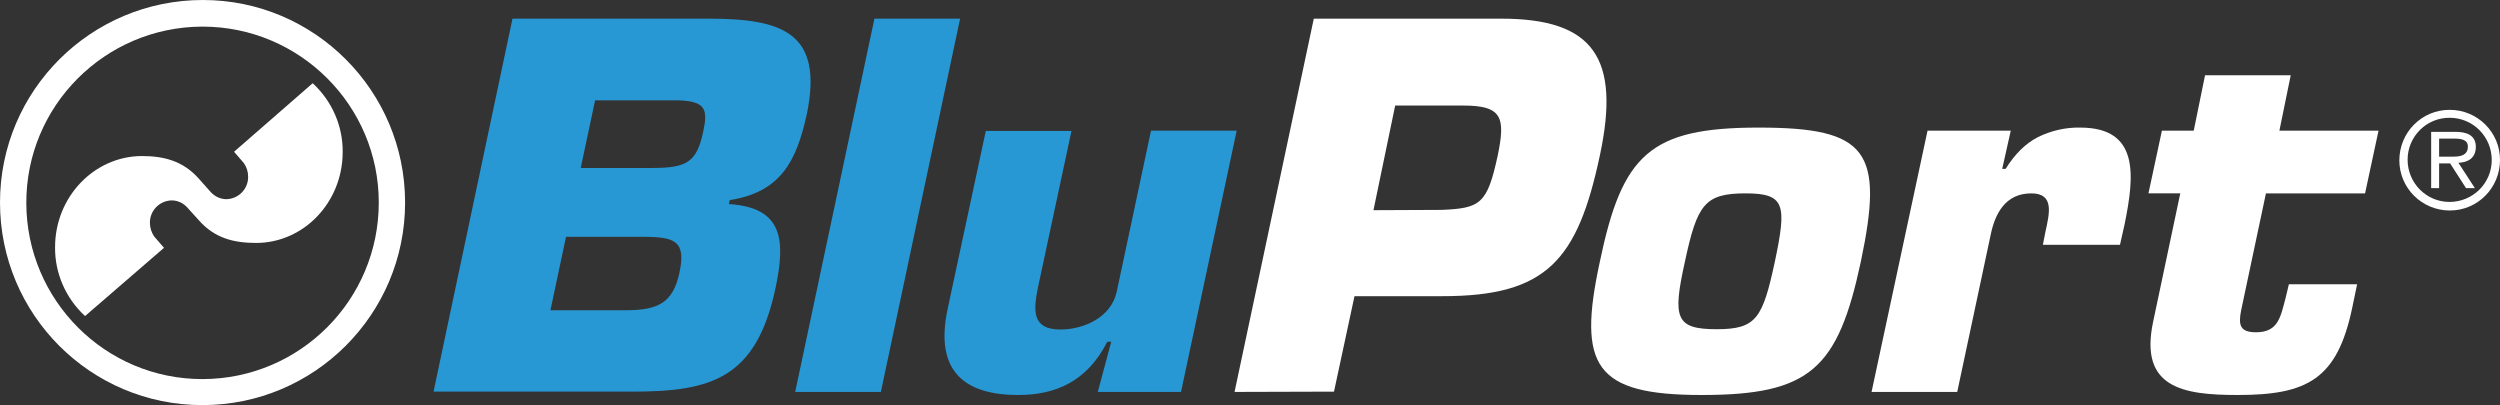
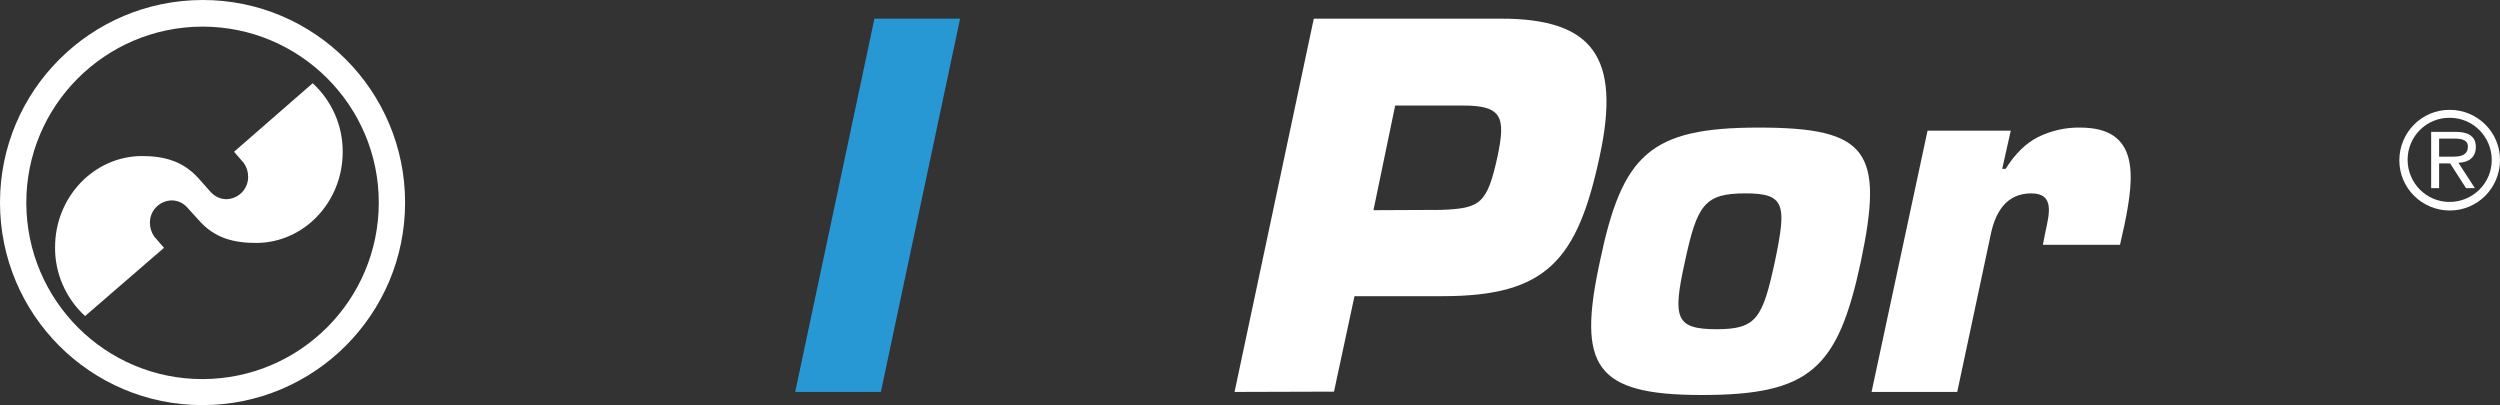
<svg xmlns="http://www.w3.org/2000/svg" version="1.1" id="e456da76-c2bb-4c41-8f6a-0c1f446b060e" x="0px" y="0px" viewBox="0 0 817.1 132.4" style="enable-background:new 0 0 817.1 132.4;" xml:space="preserve">
  <rect x="0" y="0" width="817.1" height="132.4" fill="#333333" stroke="none" />
  <style type="text/css">
	.st0{fill:#FFFFFF;}
	.st1{fill:#2898D5;}
</style>
  <path class="st0" d="M65,72c5.2,5.9,11.5,7.4,18.7,7.4c15.6,0,28.3-13.3,28.3-29.7c0.1-8.5-3.5-16.7-9.8-22.5l0,0L76.5,49.6l3.2,3.7  c0.9,1.3,1.4,2.8,1.4,4.4c0.1,4-3.1,7.3-7.1,7.4c-2,0-3.8-0.9-5.1-2.3l-4-4.5c-5.2-5.8-11.5-7.3-18.6-7.3C30.7,51.1,18,64.4,18,80.8  c-0.1,8.5,3.5,16.7,9.8,22.5l0,0l25.8-22.3l-3.2-3.7c-0.9-1.3-1.4-2.9-1.4-4.4c-0.1-4,3.1-7.3,7.1-7.4c1.9,0,3.7,0.8,5,2.2L65,72  L65,72z" />
  <path class="st0" d="M123.8,66.2c0,31.8-25.7,57.6-57.5,57.7C34.5,124,8.7,98.2,8.6,66.4S34.3,8.8,66.1,8.7c0,0,0,0,0.1,0  C98,8.7,123.8,34.5,123.8,66.2 M132.4,66.2C132.4,29.7,102.8,0,66.3,0C29.7,0,0,29.6,0,66.2c0,36.6,29.6,66.2,66.1,66.2  c0,0,0,0,0.1,0C102.7,132.4,132.4,102.8,132.4,66.2C132.4,66.3,132.4,66.3,132.4,66.2z" />
-   <path class="st1" d="M167.5,6.1h64.1c24.2,0,37.6,4.6,32.1,31.2c-3.4,15.5-8.6,25.5-25.2,28.1l-0.3,1.3c17.9,1.1,18.5,12,15.3,27.3  c-6.3,29.9-21.2,34-47,34h-64.8L167.5,6.1z M179.9,101.4h24.6c10.6,0,15.5-2.4,17.6-12.4c2.1-10.1-1.3-11.6-11.9-11.6h-25.2  L179.9,101.4z M189.8,54.9h23.4c11.4,0,14.5-2,16.6-11.7c1.6-7.3,1-10.1-8-10.4h-27.3L189.8,54.9z" />
  <path class="st1" d="M287.9,128.1h-28l25.9-122h28L287.9,128.1z" />
-   <path class="st1" d="M358.8,128.1l4.4-16.4h-1.3c-6.7,13.2-17.2,17.4-29.1,17.4c-16.9,0-27.5-7.2-23.1-28l12.5-58.3h28l-10.9,50.9  c-1.6,7.8-2.1,14,7.3,14c7.5,0,16.6-3.9,18.4-12.4l11.2-52.6h28L386,128.1L358.8,128.1z" />
  <path class="st0" d="M403.5,128.1l25.9-122h61.3c30.2,0,39,12.9,32.2,44.7c-7.3,34.3-17.4,46-51.4,46h-28.8l-6.7,31.2L403.5,128.1z   M471.1,68.6c12.8-0.5,15-2,18.4-17.7c2.6-12.5,1.5-16.4-11.2-16.4h-22.3l-7.1,34.2L471.1,68.6z" />
  <path class="st0" d="M608.2,85.5c-7.5,35.1-16.6,43.6-52,43.6c-35,0-40.7-9.4-33.3-43.6c7.3-35,16.3-43.8,51.9-43.8  C610.5,41.7,615.8,49.4,608.2,85.5z M550.7,85.5c-4.1,18.5-3.1,22.1,10.4,22.1c13,0,15-3.6,19-22.1c3.9-18.6,3.4-22.3-9.6-22.3  C557.1,63.2,554.7,66.9,550.7,85.5L550.7,85.5z" />
  <path class="st0" d="M668.5,75.9c1.3-6,3.1-12.7-4.6-12.7c-8.5,0-11.9,6.7-13.3,13.7l-10.9,51.2h-28L630,42.7h27.2l-2.8,12.5h1.1  c3.1-4.9,6.5-8.3,10.6-10.4c4.3-2.1,9-3.2,13.8-3.1c19.5,0,17.7,15.9,14.5,31.6l-1.5,6.7h-25.2L668.5,75.9z" />
-   <path class="st0" d="M773,63.2h-32.4l-8.1,38.2c-1,5-0.3,7.2,4.9,7.2c7.3,0,8-5.2,9.6-11.1l1.1-4.6h22.3l-1.6,7.7  c-4.9,23.3-14.6,28.5-37.4,28.5c-17.9,0-32.2-2.3-27.7-23.8l8.9-42.1h-10.4l4.4-20.5H717l3.7-18.1h28L745,42.7h32.4L773,63.2z" />
  <path class="st0" d="M817.1,52.3c0,9.1-7.3,16.5-16.4,16.5s-16.5-7.3-16.5-16.4c0-9.1,7.3-16.5,16.4-16.5c0,0,0.1,0,0.1,0  c9,0,16.4,7.3,16.4,16.3C817.1,52.2,817.1,52.2,817.1,52.3z M786.9,52.2c0,7.6,6.1,13.8,13.7,13.8s13.8-6.1,13.8-13.7  s-6.1-13.8-13.7-13.8c0,0,0,0,0,0C793.1,38.4,786.9,44.6,786.9,52.2z M808.9,61.5H806l-5.2-8.1h-3.6v8.1h-2.6V43.1h8  c3.3,0,6.6,0.9,6.6,4.9c0,3.6-2.5,5.1-5.7,5.2L808.9,61.5z M797.2,51.2h4.8c3.7,0,4.6-1.5,4.6-3.3c0-2.4-2.5-2.6-4.5-2.6h-4.9V51.2z  " />
</svg>